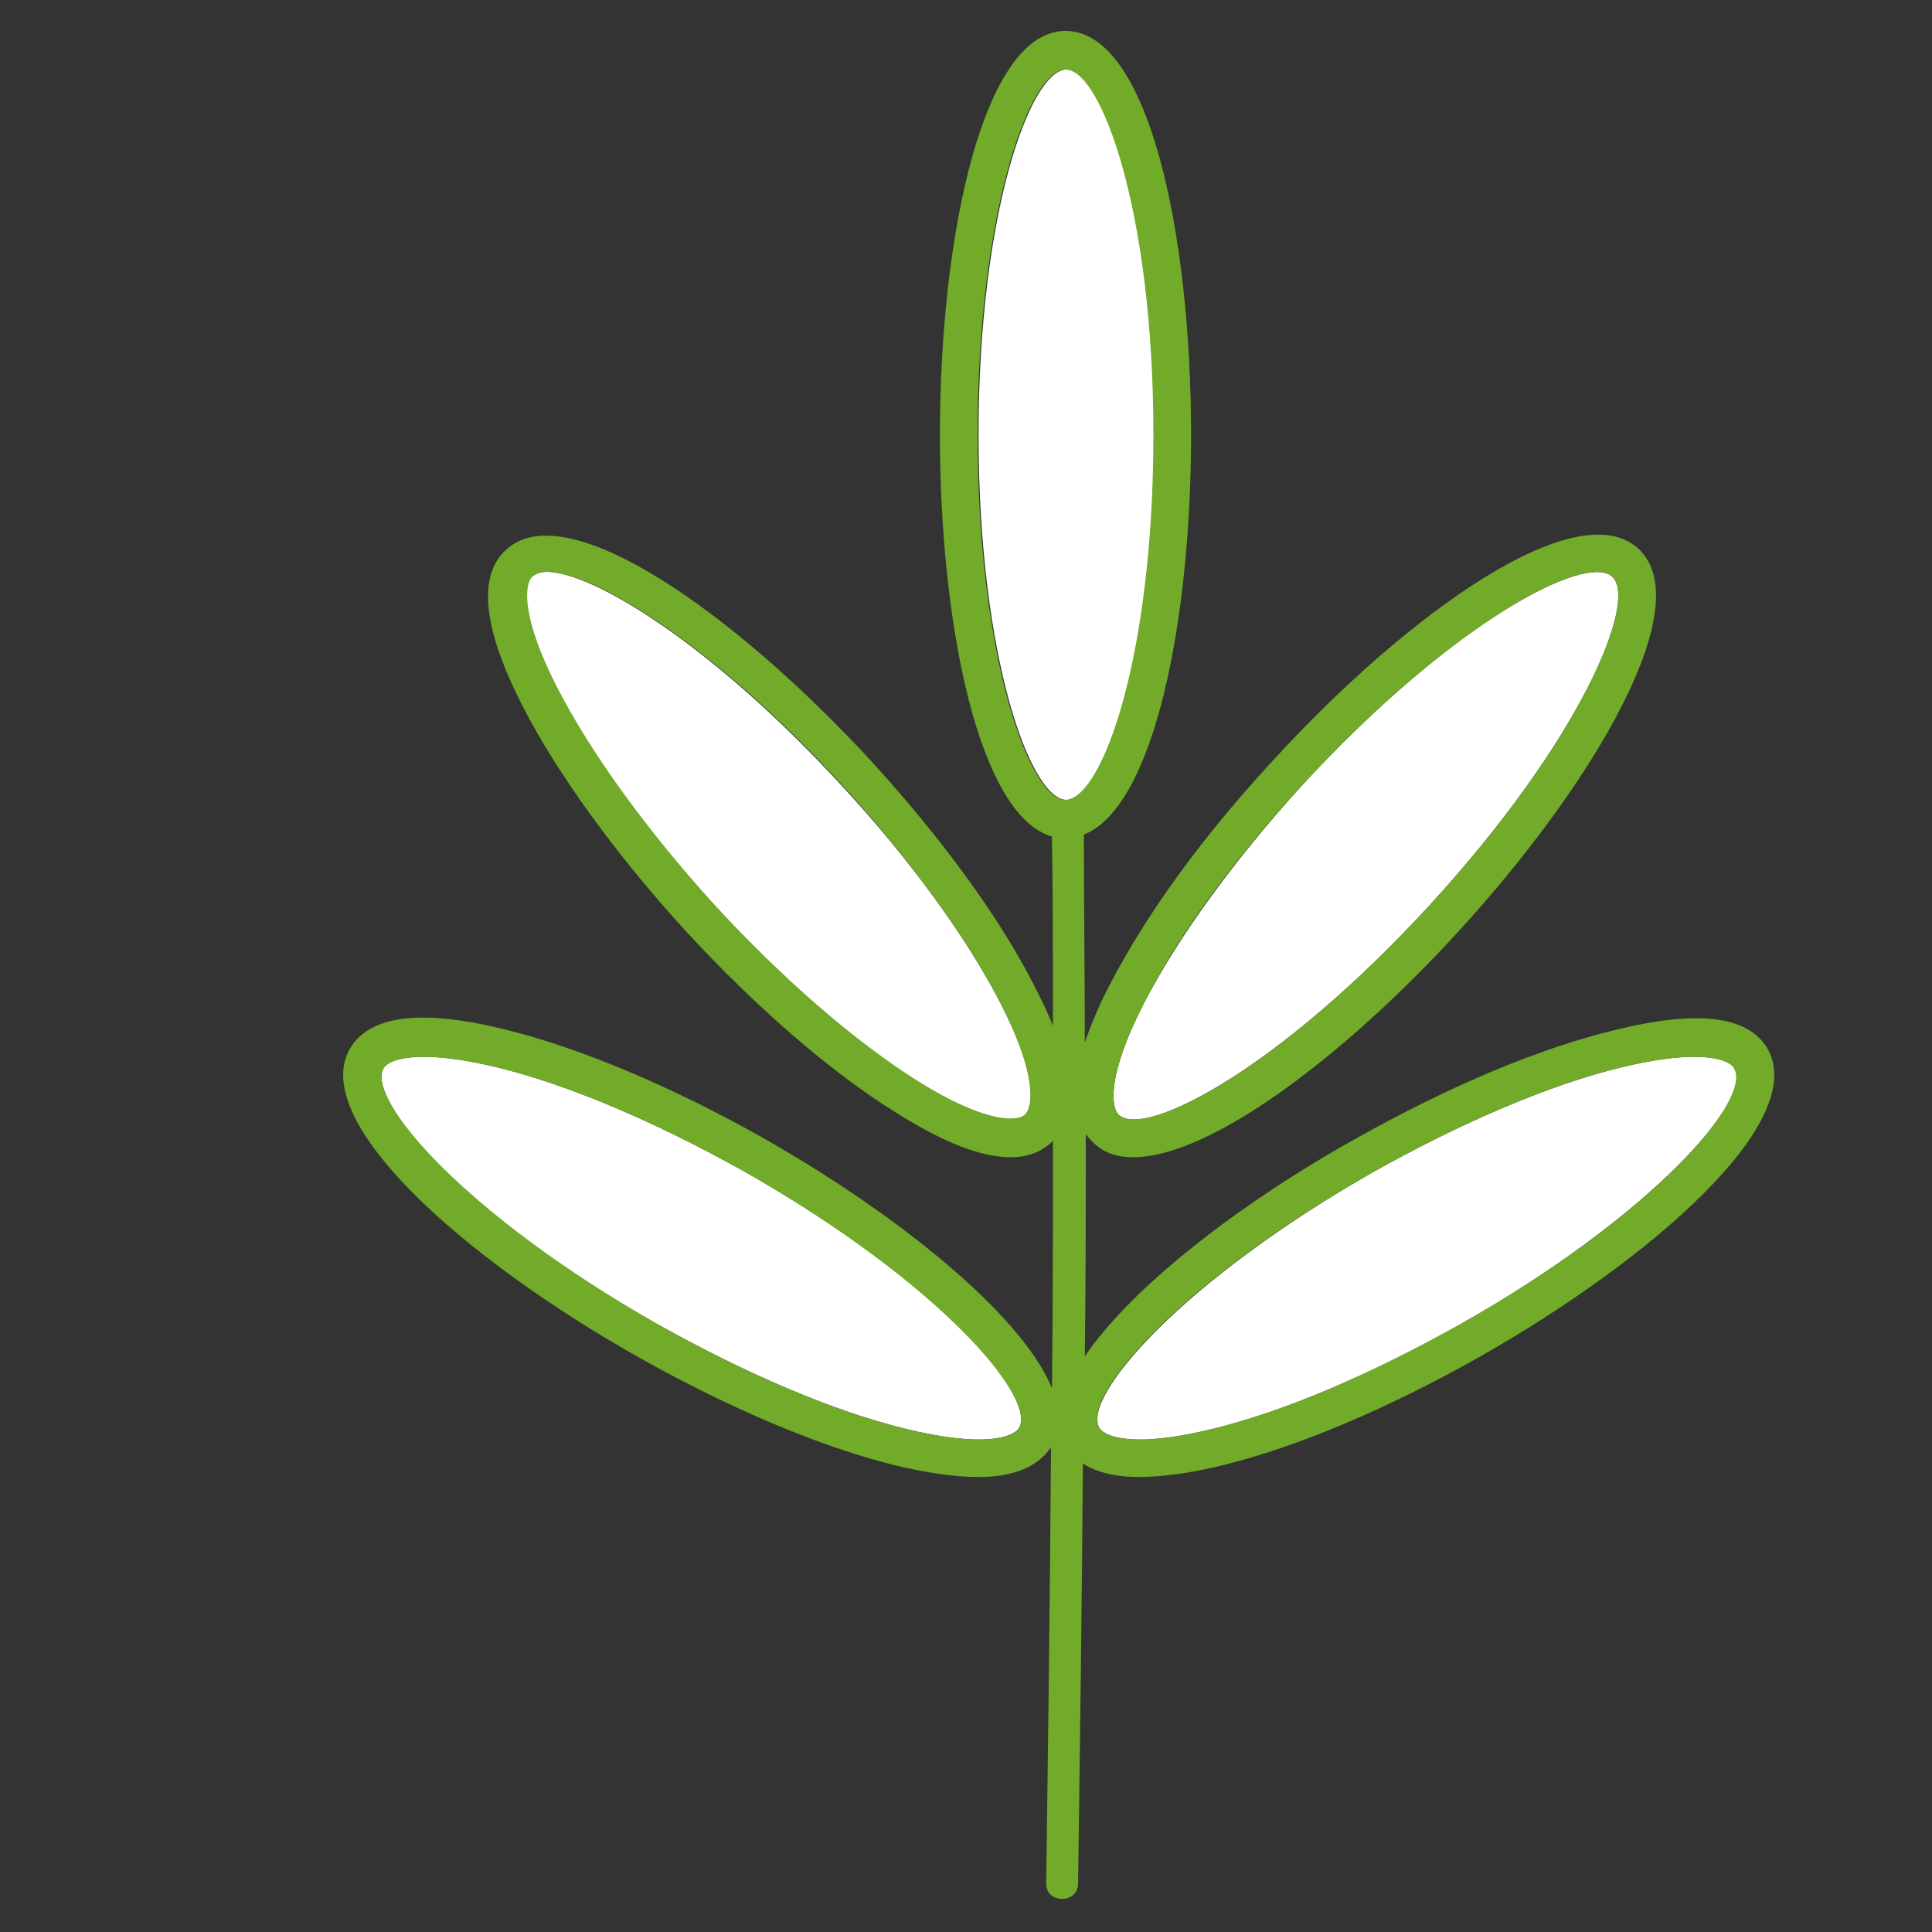
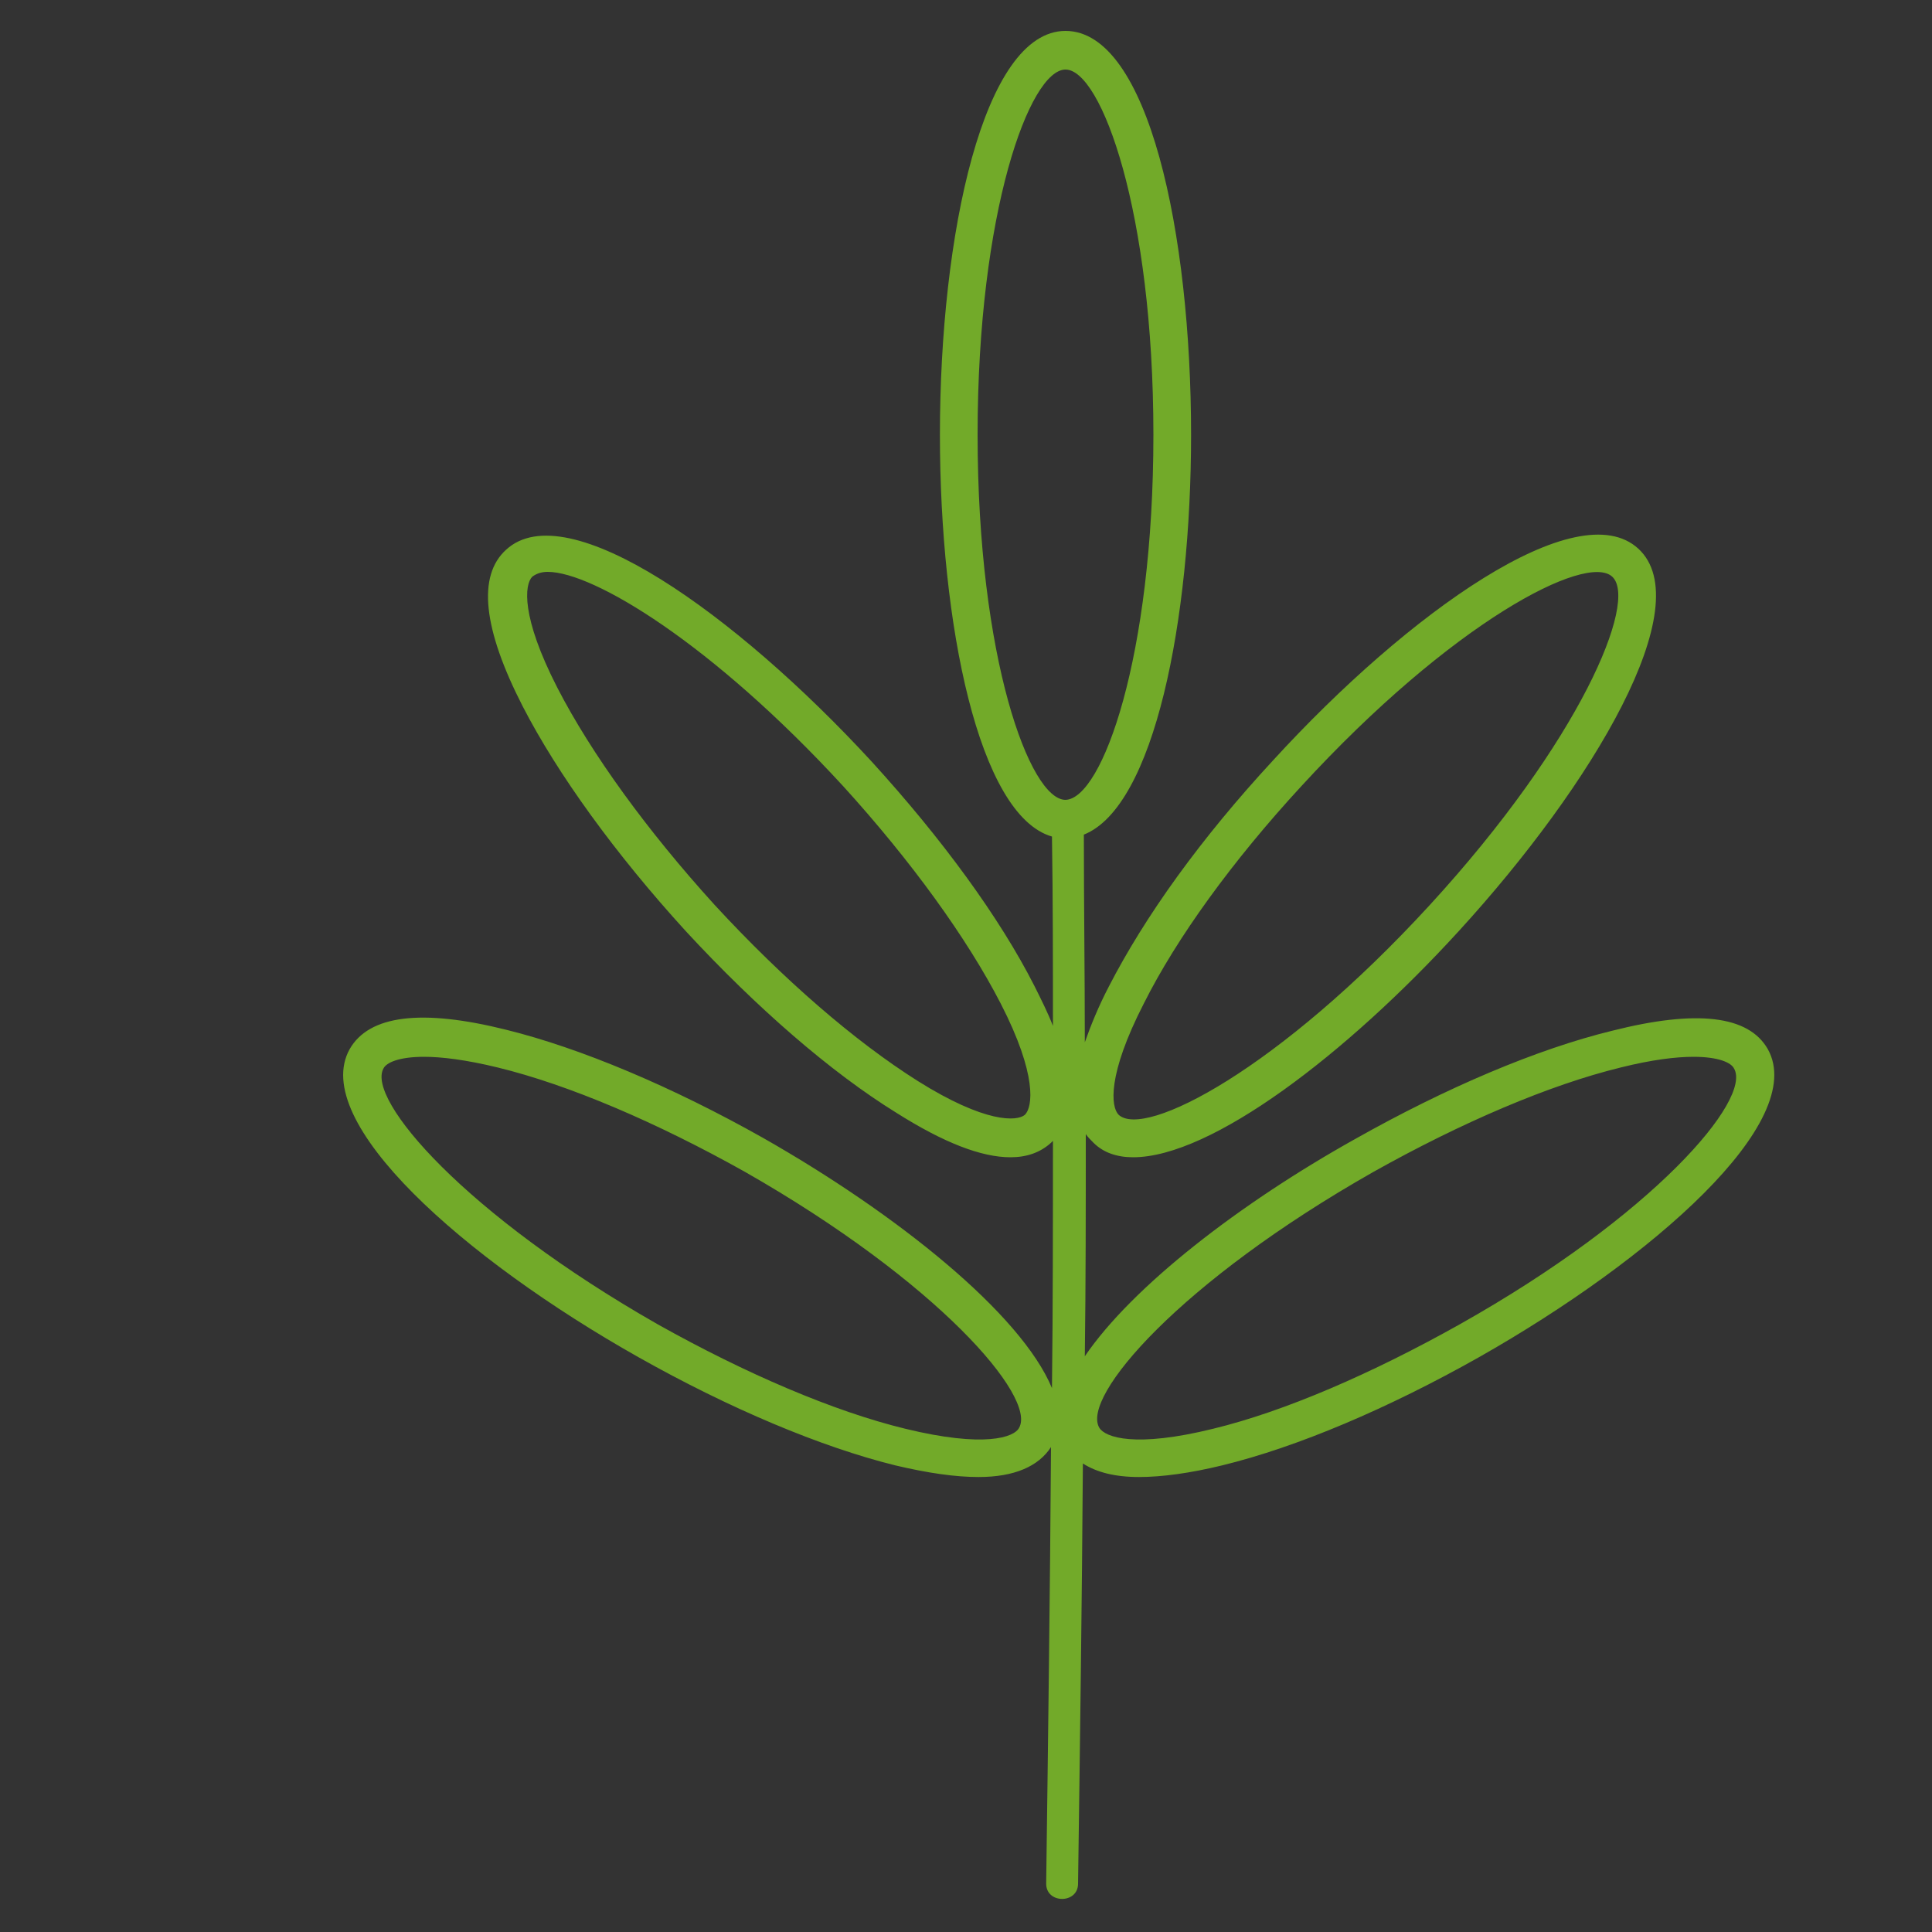
<svg xmlns="http://www.w3.org/2000/svg" width="800px" height="800px" viewBox="0 0 1024 1024" class="icon" version="1.1" fill="#000000">
  <rect x="0" y="0" width="1024" height="1024" fill="#333333" stroke="none" />
  <g id="SVGRepo_bgCarrier" stroke-width="0" />
  <g id="SVGRepo_tracerCarrier" stroke-linecap="round" stroke-linejoin="round" />
  <g id="SVGRepo_iconCarrier">
-     <path d="M919.552 566.272c9.216 16.384-43.008 77.312-145.408 135.68-46.592 26.112-93.184 46.08-131.072 55.296-41.472 10.24-57.344 4.608-60.416-0.512-9.216-16.384 43.008-77.312 145.408-135.68 46.592-26.112 93.184-46.08 131.072-55.296 16.896-4.096 29.696-5.632 38.4-5.632 13.824 0 19.968 3.072 22.016 6.144zM854.528 305.664c13.824 12.8-16.896 87.04-96.768 174.08-79.872 87.04-151.04 123.904-164.864 111.104-4.096-4.096-6.144-20.992 13.312-58.88 17.92-34.816 47.616-75.776 83.456-115.2 79.872-87.04 151.04-123.904 164.864-111.104zM565.248 36.864c18.944 0 46.592 75.264 46.592 193.536 0 118.272-27.648 193.536-46.592 193.536-18.944 0-46.592-75.264-46.592-193.536 0-118.272 27.648-193.536 46.592-193.536zM394.752 621.056c102.912 58.368 154.624 119.296 145.408 135.68-3.072 5.12-18.944 10.752-60.416 0.512-37.888-9.216-84.48-29.184-131.072-55.296-102.912-57.856-154.624-119.296-145.408-135.68 1.536-3.072 8.192-6.144 21.504-6.144 9.216 0 22.016 1.536 38.912 5.632 37.888 9.216 84.48 29.184 131.072 55.296zM530.432 531.968c19.456 37.888 17.408 54.784 12.8 58.88-4.096 4.096-20.992 4.608-57.344-17.92-33.28-20.48-71.168-53.76-107.52-93.184-35.84-39.424-65.536-80.384-83.456-115.2-19.456-37.888-17.408-54.784-13.312-58.88 1.536-1.536 4.608-2.56 8.192-2.56 24.064 0 87.04 37.888 156.672 113.664 36.352 39.424 66.048 80.384 83.968 115.2z" fill="#ffffff" />
-     <path d="M936.96 556.032c21.504 38.4-60.928 111.104-153.088 163.328-48.128 27.136-96.256 47.616-136.192 57.344-16.896 4.096-31.744 6.144-44.032 6.144-12.8 0-22.528-2.56-29.696-7.168-0.512 74.24-1.536 148.48-2.56 222.72 0 10.752-16.896 10.752-16.896 0 1.024-77.312 2.048-154.624 2.56-231.424-6.656 10.24-19.456 15.872-38.4 15.872-12.288 0-26.624-2.048-44.032-6.144-39.424-9.728-88.064-30.208-136.192-57.344C245.76 667.136 163.84 594.432 185.344 556.032c10.24-17.92 37.888-21.504 82.944-10.24 39.424 9.728 88.064 30.208 136.192 57.344 71.168 40.448 136.704 93.184 153.088 132.608 0.512-43.52 0.512-87.552 0.512-131.072l-1.024 1.024c-5.632 5.12-12.8 7.68-21.504 7.68-15.36 0-35.328-7.68-60.416-23.552C440.32 568.32 400.896 534.016 363.52 493.568c-37.376-40.96-68.096-83.456-86.528-119.296-20.992-40.96-24.064-69.12-8.704-82.944 32.256-29.696 121.856 34.304 193.536 112.128 37.376 40.96 68.096 82.944 86.528 119.296 3.584 7.168 7.168 14.336 9.728 20.992 0-33.28 0-67.072-0.512-100.352-38.912-11.264-59.392-112.64-59.392-212.992 0-105.984 23.04-214.016 66.56-214.016 44.032 0 66.56 107.52 66.56 214.016 0 98.304-19.456 197.12-56.832 211.968 0 36.864 0.512 73.216 0.512 110.08 3.072-8.704 7.168-18.944 12.8-29.696 9.216-17.92 21.504-37.888 36.352-58.368s31.744-40.96 50.688-61.44c71.68-78.336 161.28-141.824 193.536-112.128 32.256 29.696-23.552 124.416-95.232 202.752-59.392 65.024-131.072 119.808-172.544 119.808-8.704 0-15.872-2.56-20.992-7.68-1.536-1.536-3.072-3.072-4.096-4.608 0 39.424 0 78.336-0.512 117.76 25.088-36.864 81.92-80.896 143.36-115.2 48.128-27.136 96.256-47.616 136.192-57.344 44.544-11.264 72.192-8.192 82.432 9.728z m-163.328 145.92c102.912-57.856 155.136-119.296 145.408-135.68-1.536-3.072-8.192-6.144-21.504-6.144-9.216 0-22.016 1.536-38.4 5.632-37.888 9.216-84.48 29.184-131.072 55.296-102.912 58.368-155.136 119.296-145.408 135.68 3.072 5.12 18.944 10.752 60.416 0.512 37.888-9.216 83.968-29.184 130.56-55.296zM757.76 479.744c79.872-87.04 110.592-161.28 96.768-174.08-13.824-12.8-84.992 24.064-164.864 111.104-36.352 39.424-66.048 80.384-83.456 115.2-19.456 37.888-17.408 54.784-13.312 58.88 13.824 12.8 84.992-24.064 164.864-111.104zM611.328 230.4c0-118.272-27.648-193.536-46.592-193.536-18.944 0-46.592 75.264-46.592 193.536 0 118.272 27.648 193.536 46.592 193.536 19.456-0.512 46.592-75.776 46.592-193.536z m-68.096 360.448c4.096-4.096 6.656-20.992-12.8-58.88-17.92-34.816-47.616-75.776-83.456-115.2-69.632-75.776-132.608-113.664-156.672-113.664-3.584 0-6.144 1.024-8.192 2.56-4.096 4.096-6.144 20.992 13.312 58.88C313.344 399.36 343.04 440.32 378.88 479.744c36.352 39.424 74.24 72.192 107.52 93.184 35.84 22.528 52.736 21.504 56.832 17.92z m-3.072 165.888c9.216-16.384-43.008-77.312-145.408-135.68-46.592-26.112-93.184-46.08-131.072-55.296-16.896-4.096-29.696-5.632-38.912-5.632-13.312 0-19.968 3.072-21.504 6.144-9.216 16.384 43.008 77.312 145.408 135.68 46.592 26.112 93.184 46.08 131.072 55.296 41.984 10.24 57.856 4.608 60.416-0.512z" fill="#72AA29" />
+     <path d="M936.96 556.032c21.504 38.4-60.928 111.104-153.088 163.328-48.128 27.136-96.256 47.616-136.192 57.344-16.896 4.096-31.744 6.144-44.032 6.144-12.8 0-22.528-2.56-29.696-7.168-0.512 74.24-1.536 148.48-2.56 222.72 0 10.752-16.896 10.752-16.896 0 1.024-77.312 2.048-154.624 2.56-231.424-6.656 10.24-19.456 15.872-38.4 15.872-12.288 0-26.624-2.048-44.032-6.144-39.424-9.728-88.064-30.208-136.192-57.344C245.76 667.136 163.84 594.432 185.344 556.032c10.24-17.92 37.888-21.504 82.944-10.24 39.424 9.728 88.064 30.208 136.192 57.344 71.168 40.448 136.704 93.184 153.088 132.608 0.512-43.52 0.512-87.552 0.512-131.072l-1.024 1.024c-5.632 5.12-12.8 7.68-21.504 7.68-15.36 0-35.328-7.68-60.416-23.552C440.32 568.32 400.896 534.016 363.52 493.568c-37.376-40.96-68.096-83.456-86.528-119.296-20.992-40.96-24.064-69.12-8.704-82.944 32.256-29.696 121.856 34.304 193.536 112.128 37.376 40.96 68.096 82.944 86.528 119.296 3.584 7.168 7.168 14.336 9.728 20.992 0-33.28 0-67.072-0.512-100.352-38.912-11.264-59.392-112.64-59.392-212.992 0-105.984 23.04-214.016 66.56-214.016 44.032 0 66.56 107.52 66.56 214.016 0 98.304-19.456 197.12-56.832 211.968 0 36.864 0.512 73.216 0.512 110.08 3.072-8.704 7.168-18.944 12.8-29.696 9.216-17.92 21.504-37.888 36.352-58.368s31.744-40.96 50.688-61.44c71.68-78.336 161.28-141.824 193.536-112.128 32.256 29.696-23.552 124.416-95.232 202.752-59.392 65.024-131.072 119.808-172.544 119.808-8.704 0-15.872-2.56-20.992-7.68-1.536-1.536-3.072-3.072-4.096-4.608 0 39.424 0 78.336-0.512 117.76 25.088-36.864 81.92-80.896 143.36-115.2 48.128-27.136 96.256-47.616 136.192-57.344 44.544-11.264 72.192-8.192 82.432 9.728z m-163.328 145.92c102.912-57.856 155.136-119.296 145.408-135.68-1.536-3.072-8.192-6.144-21.504-6.144-9.216 0-22.016 1.536-38.4 5.632-37.888 9.216-84.48 29.184-131.072 55.296-102.912 58.368-155.136 119.296-145.408 135.68 3.072 5.12 18.944 10.752 60.416 0.512 37.888-9.216 83.968-29.184 130.56-55.296zM757.76 479.744c79.872-87.04 110.592-161.28 96.768-174.08-13.824-12.8-84.992 24.064-164.864 111.104-36.352 39.424-66.048 80.384-83.456 115.2-19.456 37.888-17.408 54.784-13.312 58.88 13.824 12.8 84.992-24.064 164.864-111.104zM611.328 230.4c0-118.272-27.648-193.536-46.592-193.536-18.944 0-46.592 75.264-46.592 193.536 0 118.272 27.648 193.536 46.592 193.536 19.456-0.512 46.592-75.776 46.592-193.536m-68.096 360.448c4.096-4.096 6.656-20.992-12.8-58.88-17.92-34.816-47.616-75.776-83.456-115.2-69.632-75.776-132.608-113.664-156.672-113.664-3.584 0-6.144 1.024-8.192 2.56-4.096 4.096-6.144 20.992 13.312 58.88C313.344 399.36 343.04 440.32 378.88 479.744c36.352 39.424 74.24 72.192 107.52 93.184 35.84 22.528 52.736 21.504 56.832 17.92z m-3.072 165.888c9.216-16.384-43.008-77.312-145.408-135.68-46.592-26.112-93.184-46.08-131.072-55.296-16.896-4.096-29.696-5.632-38.912-5.632-13.312 0-19.968 3.072-21.504 6.144-9.216 16.384 43.008 77.312 145.408 135.68 46.592 26.112 93.184 46.08 131.072 55.296 41.984 10.24 57.856 4.608 60.416-0.512z" fill="#72AA29" />
  </g>
</svg>